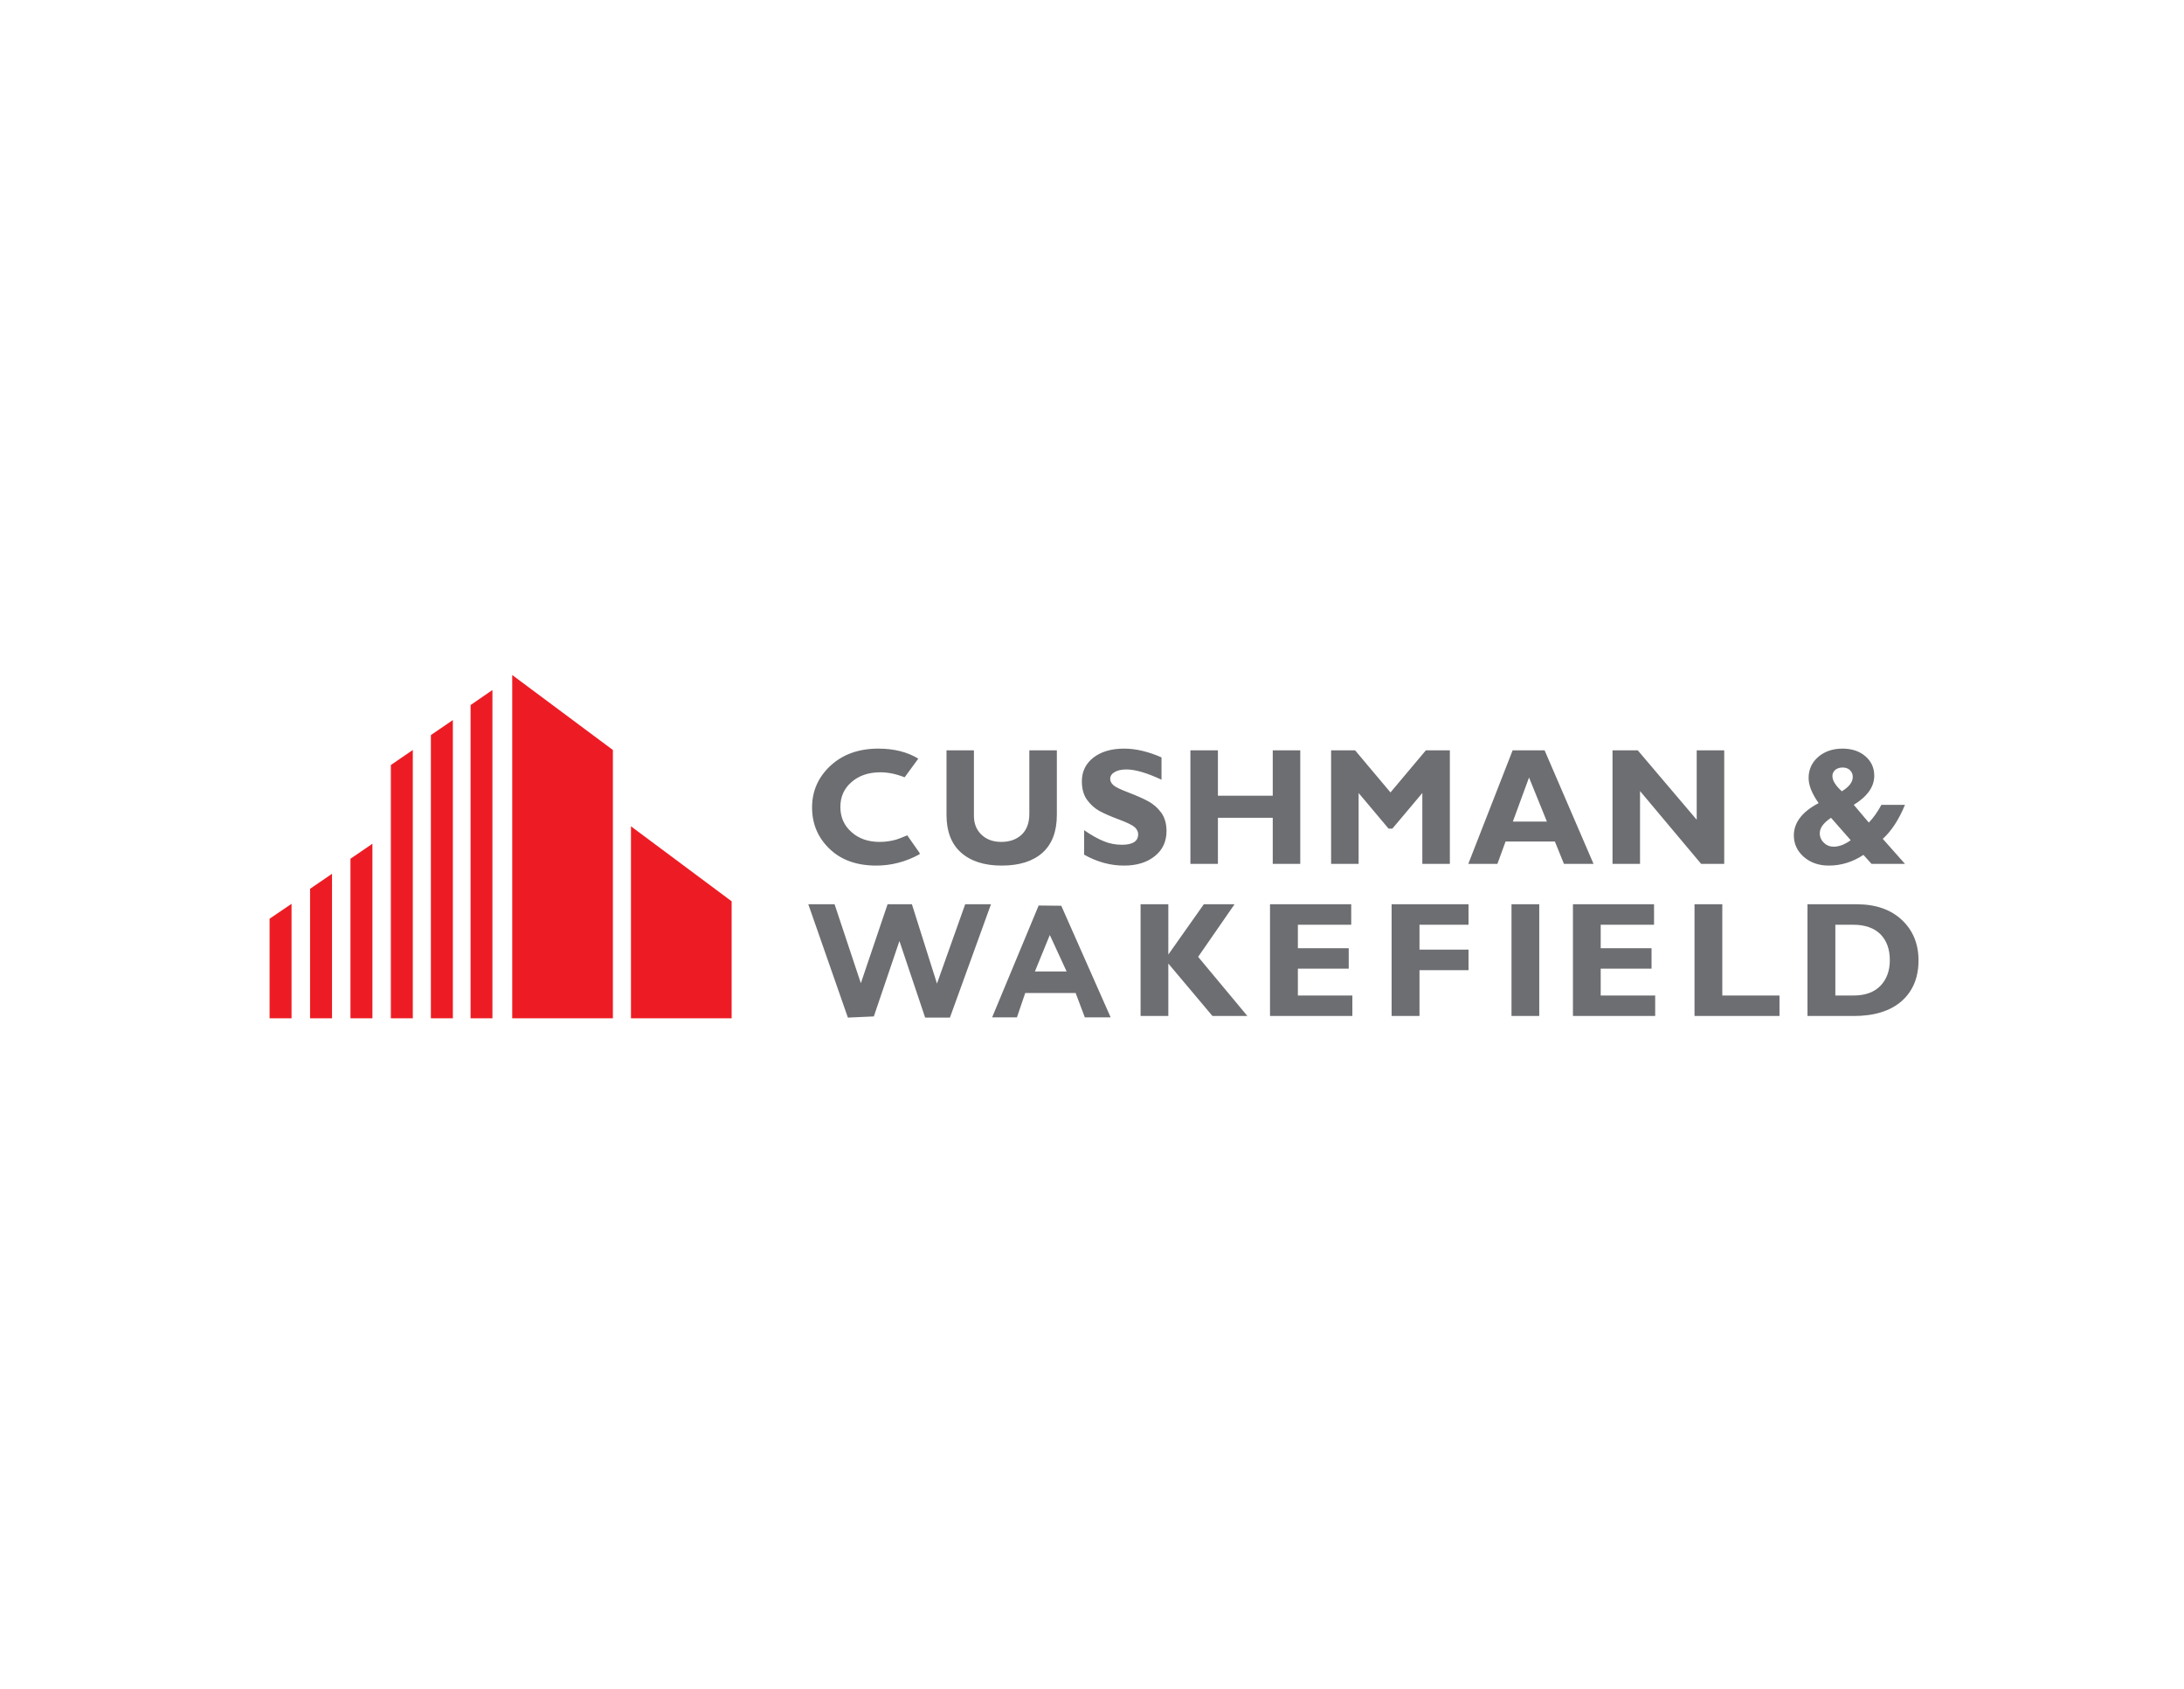
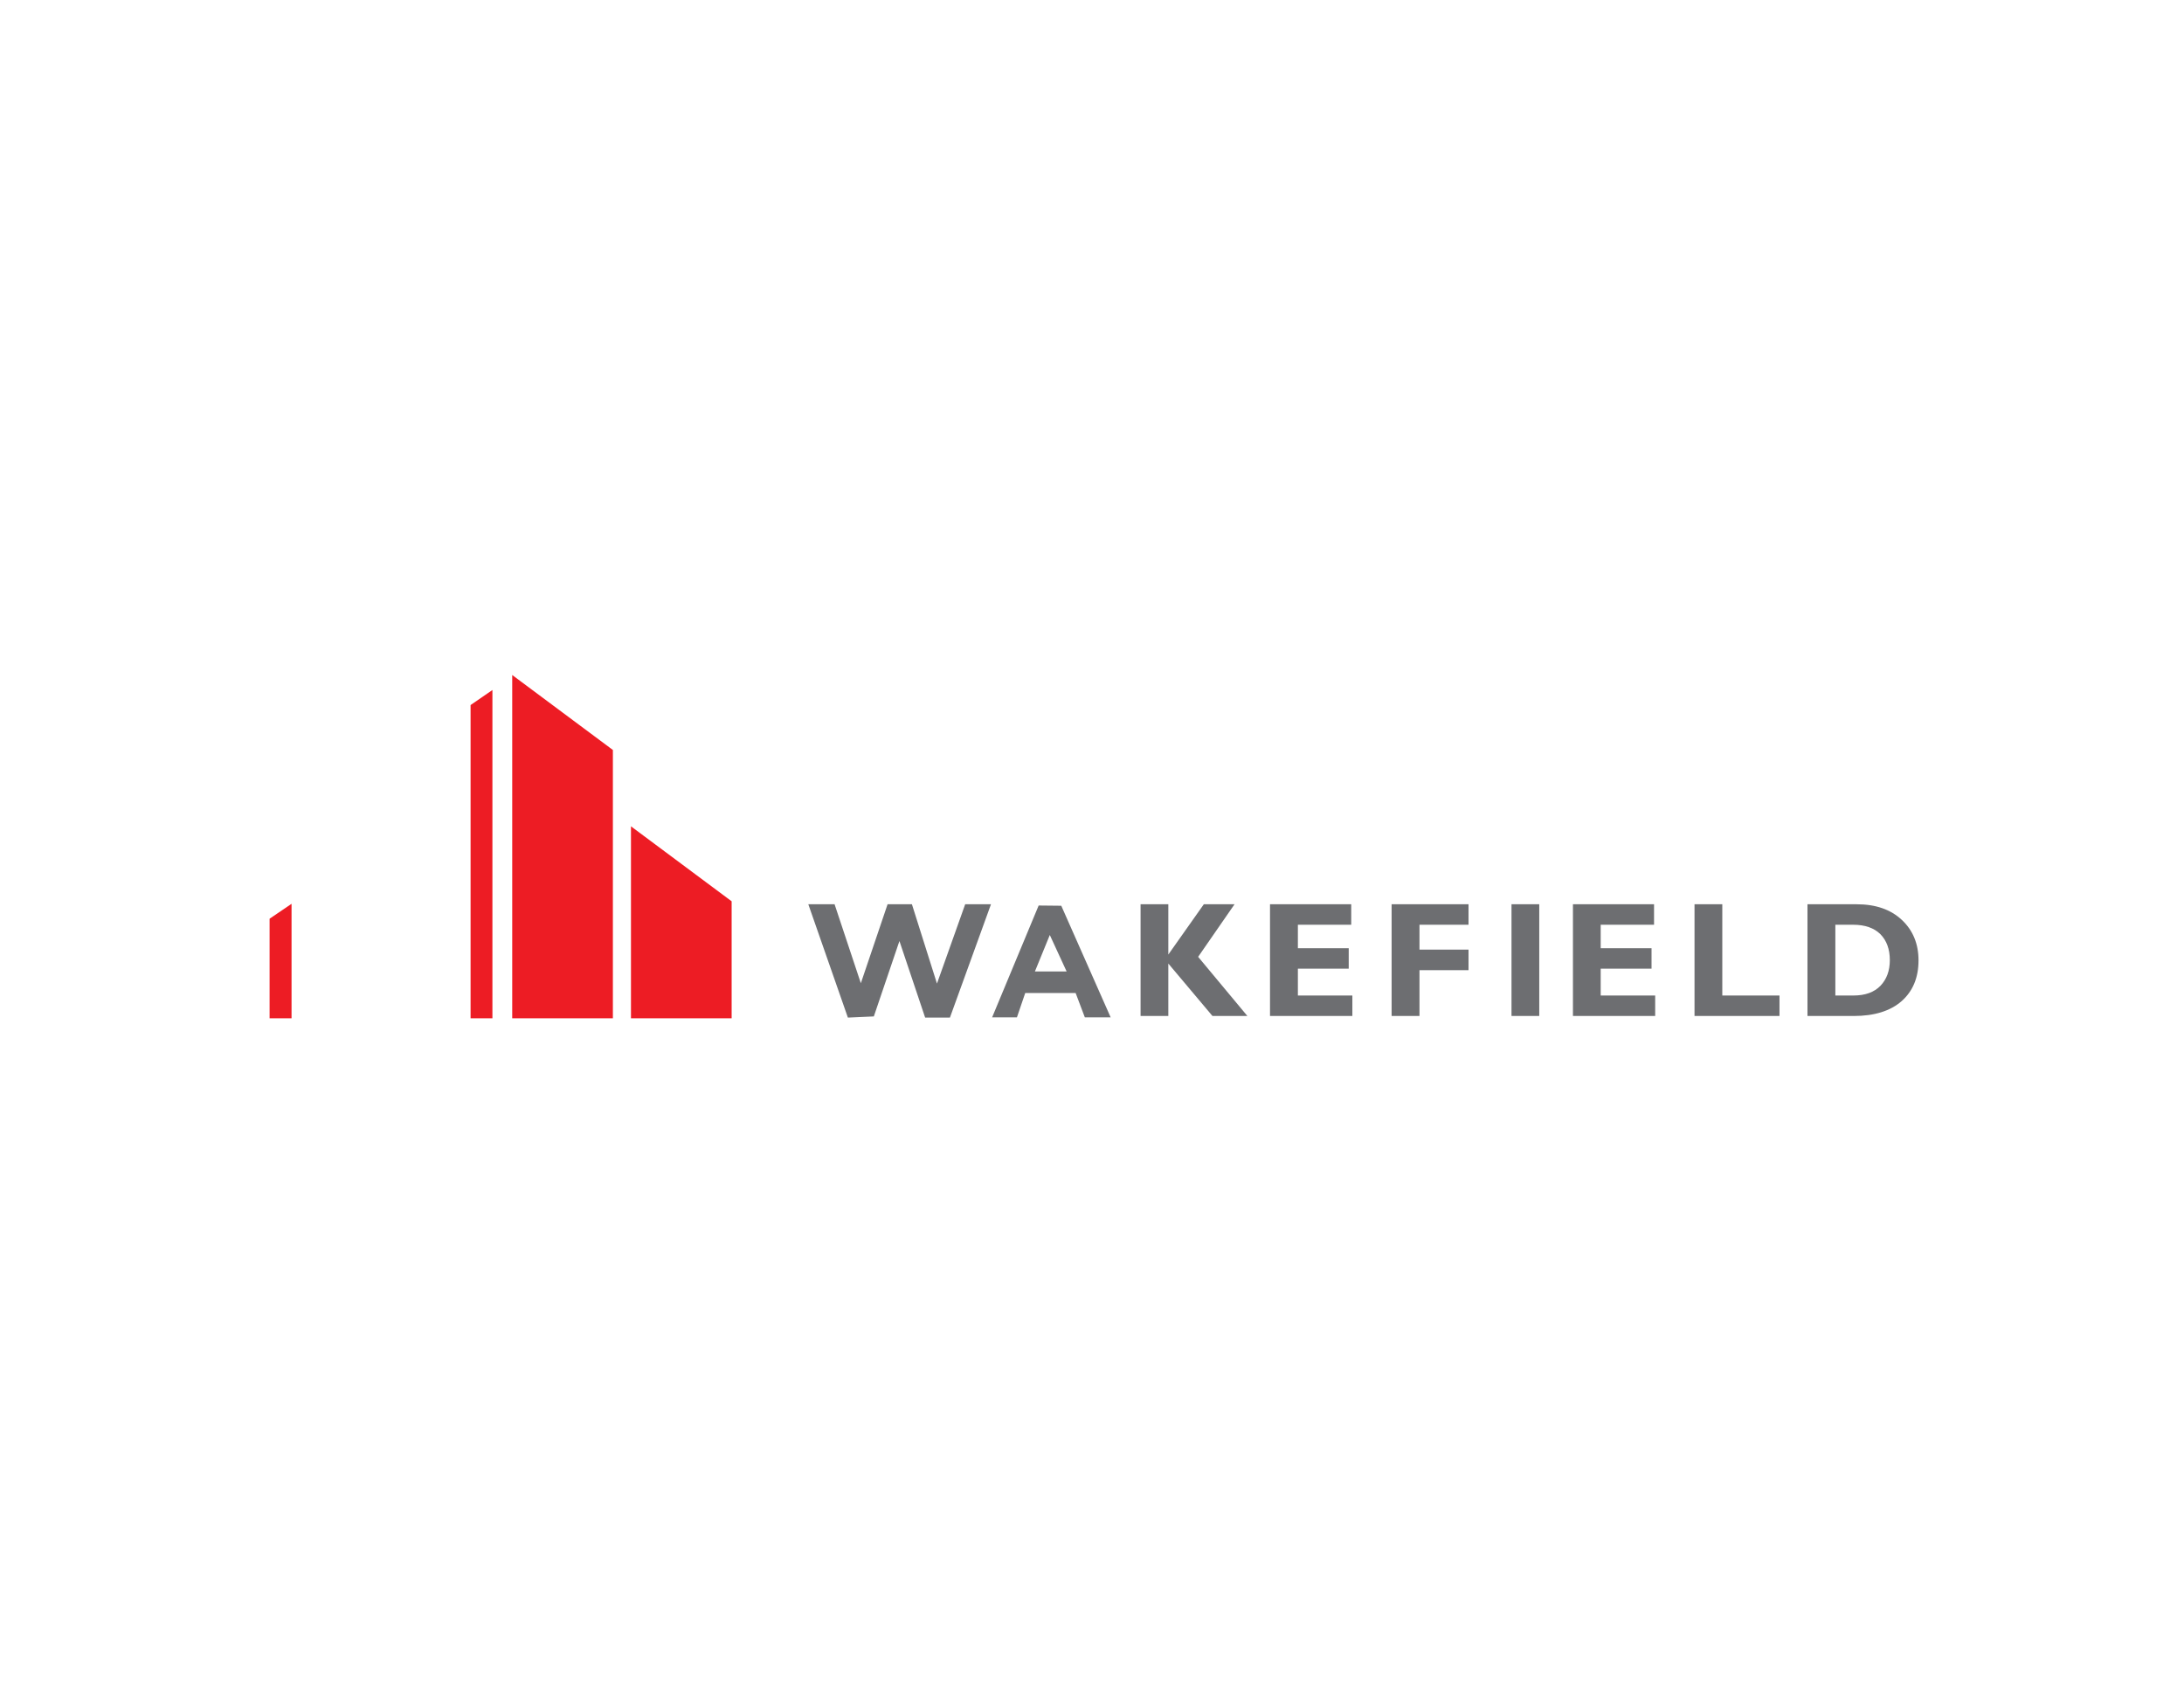
<svg xmlns="http://www.w3.org/2000/svg" width="75pt" height="58pt" viewBox="0 0 75 58" version="1.1">
  <g id="surface1">
    <path style=" stroke:none;fill-rule:evenodd;fill:rgb(42.699%,43.1%,44.299%);fill-opacity:1;" d="M 30.887 32.309 L 30.008 34.898 L 29.117 34.938 L 27.758 31.047 L 28.66 31.047 L 29.562 33.758 L 30.48 31.047 L 31.316 31.047 L 32.176 33.77 L 33.145 31.047 L 34.031 31.047 L 32.621 34.938 L 31.77 34.938 Z M 36.445 31.098 L 38.141 34.93 L 37.254 34.93 L 36.938 34.094 L 35.207 34.094 L 34.922 34.93 L 34.07 34.93 L 35.668 31.09 Z M 36.629 33.355 L 36.051 32.102 L 35.539 33.355 Z M 42.395 31.047 L 41.145 32.852 L 42.836 34.883 L 41.637 34.883 L 40.121 33.082 L 40.121 34.883 L 39.168 34.883 L 39.168 31.047 L 40.121 31.047 L 40.121 32.773 L 41.34 31.047 Z M 46.441 34.18 L 46.441 34.883 L 43.613 34.883 L 43.613 31.047 L 46.402 31.047 L 46.402 31.75 L 44.57 31.75 L 44.57 32.555 L 46.316 32.555 L 46.316 33.258 L 44.57 33.258 L 44.57 34.18 Z M 50.43 31.047 L 50.43 31.75 L 48.746 31.75 L 48.746 32.605 L 50.43 32.605 L 50.43 33.309 L 48.746 33.309 L 48.746 34.883 L 47.789 34.883 L 47.789 31.047 Z M 52.859 31.047 L 52.859 34.883 L 51.906 34.883 L 51.906 31.047 Z M 56.84 34.18 L 56.84 34.883 L 54.016 34.883 L 54.016 31.047 L 56.801 31.047 L 56.801 31.75 L 54.969 31.75 L 54.969 32.555 L 56.715 32.555 L 56.715 33.258 L 54.969 33.258 L 54.969 34.18 Z M 61.109 34.18 L 61.109 34.883 L 58.191 34.883 L 58.191 31.047 L 59.145 31.047 L 59.145 34.18 Z M 62.07 31.047 L 63.762 31.047 C 64.414 31.047 64.93 31.227 65.312 31.586 C 65.691 31.941 65.883 32.406 65.883 32.973 C 65.883 33.566 65.688 34.031 65.305 34.371 C 64.918 34.711 64.367 34.883 63.656 34.883 L 62.07 34.883 Z M 63.027 31.75 L 63.027 34.18 L 63.648 34.18 C 64.055 34.18 64.363 34.066 64.578 33.844 C 64.789 33.621 64.898 33.332 64.898 32.965 C 64.898 32.59 64.789 32.293 64.574 32.074 C 64.355 31.859 64.043 31.75 63.637 31.75 L 63.027 31.75 " />
-     <path style=" stroke:none;fill-rule:evenodd;fill:rgb(42.699%,43.1%,44.299%);fill-opacity:1;" d="M 31.582 29.289 L 31.582 29.328 C 31.105 29.59 30.609 29.719 30.094 29.719 C 29.418 29.719 28.883 29.527 28.484 29.141 C 28.086 28.758 27.887 28.285 27.887 27.723 C 27.887 27.16 28.098 26.684 28.516 26.293 C 28.938 25.902 29.484 25.703 30.164 25.703 C 30.707 25.703 31.16 25.82 31.535 26.047 L 31.066 26.688 C 30.777 26.574 30.5 26.516 30.23 26.516 C 29.828 26.516 29.496 26.629 29.242 26.852 C 28.984 27.074 28.859 27.359 28.859 27.707 C 28.859 28.055 28.984 28.34 29.238 28.566 C 29.488 28.793 29.812 28.906 30.207 28.906 C 30.402 28.906 30.59 28.879 30.773 28.828 C 30.871 28.797 31 28.746 31.156 28.68 Z M 35.348 25.762 L 36.293 25.762 L 36.293 27.98 C 36.293 28.547 36.129 28.98 35.801 29.277 C 35.473 29.57 35.008 29.719 34.398 29.719 C 33.797 29.719 33.332 29.566 33 29.27 C 32.668 28.973 32.504 28.543 32.504 27.984 L 32.504 25.762 L 33.445 25.762 L 33.445 28.004 C 33.445 28.277 33.531 28.496 33.707 28.66 C 33.879 28.824 34.105 28.906 34.387 28.906 C 34.676 28.906 34.91 28.82 35.086 28.656 C 35.262 28.484 35.348 28.25 35.348 27.938 Z M 39.887 26.004 L 39.887 26.77 C 39.383 26.535 38.98 26.418 38.684 26.418 C 38.512 26.418 38.375 26.449 38.277 26.508 C 38.176 26.566 38.125 26.645 38.125 26.742 C 38.125 26.816 38.16 26.891 38.234 26.957 C 38.305 27.023 38.484 27.109 38.766 27.215 C 39.047 27.324 39.27 27.422 39.438 27.516 C 39.605 27.605 39.754 27.734 39.875 27.898 C 39.996 28.066 40.059 28.277 40.059 28.531 C 40.059 28.891 39.926 29.18 39.656 29.395 C 39.391 29.609 39.039 29.719 38.602 29.719 C 38.129 29.719 37.672 29.594 37.23 29.344 L 37.23 28.504 C 37.484 28.68 37.711 28.805 37.906 28.883 C 38.102 28.965 38.309 29.004 38.527 29.004 C 38.898 29.004 39.086 28.883 39.086 28.641 C 39.086 28.559 39.047 28.48 38.973 28.406 C 38.898 28.336 38.719 28.246 38.438 28.141 C 38.152 28.035 37.93 27.938 37.762 27.848 C 37.598 27.758 37.453 27.629 37.332 27.465 C 37.211 27.297 37.152 27.086 37.152 26.824 C 37.152 26.488 37.285 26.219 37.547 26.012 C 37.809 25.809 38.16 25.703 38.602 25.703 C 39.008 25.703 39.434 25.805 39.887 26.004 Z M 44.652 25.762 L 44.652 29.66 L 43.707 29.66 L 43.707 28.078 L 41.824 28.078 L 41.824 29.66 L 40.879 29.66 L 40.879 25.762 L 41.824 25.762 L 41.824 27.32 L 43.707 27.32 L 43.707 25.762 Z M 47.75 27.207 L 48.965 25.762 L 49.789 25.762 L 49.789 29.66 L 48.844 29.66 L 48.844 27.227 L 47.816 28.449 L 47.684 28.449 L 46.656 27.227 L 46.656 29.66 L 45.711 29.66 L 45.711 25.762 L 46.535 25.762 Z M 53.043 25.762 L 54.723 29.66 L 53.707 29.66 L 53.395 28.891 L 51.703 28.891 L 51.422 29.66 L 50.422 29.66 L 51.945 25.762 Z M 53.121 28.207 L 52.508 26.695 L 51.953 28.207 Z M 59.211 25.762 L 59.211 29.66 L 58.418 29.66 L 56.32 27.16 L 56.32 29.66 L 55.375 29.66 L 55.375 25.762 L 56.242 25.762 L 58.266 28.145 L 58.266 25.762 Z M 64.609 27.633 L 65.418 27.633 C 65.207 28.148 64.949 28.535 64.656 28.801 L 65.418 29.66 L 64.27 29.66 L 63.992 29.352 C 63.625 29.594 63.23 29.719 62.801 29.719 C 62.457 29.719 62.172 29.617 61.945 29.422 C 61.719 29.223 61.602 28.977 61.602 28.684 C 61.602 28.242 61.887 27.871 62.453 27.574 C 62.223 27.25 62.109 26.965 62.109 26.711 C 62.109 26.422 62.219 26.18 62.438 25.988 C 62.656 25.801 62.934 25.703 63.27 25.703 C 63.59 25.703 63.855 25.789 64.059 25.965 C 64.262 26.141 64.363 26.363 64.363 26.633 C 64.363 27.012 64.129 27.344 63.66 27.633 L 64.176 28.242 C 64.336 28.078 64.48 27.871 64.609 27.633 Z M 63.25 27.168 C 63.5 27.016 63.625 26.852 63.625 26.676 C 63.625 26.582 63.594 26.504 63.527 26.441 C 63.461 26.379 63.379 26.352 63.277 26.352 C 63.176 26.352 63.09 26.379 63.023 26.434 C 62.957 26.492 62.926 26.562 62.926 26.648 C 62.926 26.797 63.031 26.969 63.25 27.168 Z M 63.555 28.848 L 62.879 28.078 C 62.621 28.25 62.492 28.426 62.492 28.609 C 62.492 28.734 62.539 28.844 62.633 28.934 C 62.727 29.027 62.84 29.07 62.969 29.07 C 63.152 29.07 63.348 28.996 63.555 28.848 " />
    <path style=" stroke:none;fill-rule:evenodd;fill:rgb(92.899%,10.999%,14.099%);fill-opacity:1;" d="M 9.258 34.961 L 10.012 34.961 L 10.012 31.031 L 9.258 31.543 L 9.258 34.961 " />
-     <path style=" stroke:none;fill-rule:evenodd;fill:rgb(92.899%,10.999%,14.099%);fill-opacity:1;" d="M 10.648 34.961 L 11.402 34.961 L 11.402 30 L 10.648 30.516 L 10.648 34.961 " />
-     <path style=" stroke:none;fill-rule:evenodd;fill:rgb(92.899%,10.999%,14.099%);fill-opacity:1;" d="M 12.035 34.961 L 12.789 34.961 L 12.789 28.969 L 12.035 29.484 L 12.035 34.961 " />
-     <path style=" stroke:none;fill-rule:evenodd;fill:rgb(92.899%,10.999%,14.099%);fill-opacity:1;" d="M 13.422 34.961 L 14.176 34.961 L 14.176 25.75 L 13.422 26.266 L 13.422 34.961 " />
-     <path style=" stroke:none;fill-rule:evenodd;fill:rgb(92.899%,10.999%,14.099%);fill-opacity:1;" d="M 14.797 34.961 L 15.551 34.961 L 15.551 24.723 L 14.797 25.238 L 14.797 34.961 " />
    <path style=" stroke:none;fill-rule:evenodd;fill:rgb(92.899%,10.999%,14.099%);fill-opacity:1;" d="M 16.16 34.961 L 16.91 34.961 L 16.91 23.691 L 16.16 24.207 L 16.16 34.961 " />
    <path style=" stroke:none;fill-rule:evenodd;fill:rgb(92.899%,10.999%,14.099%);fill-opacity:1;" d="M 21.047 34.961 L 17.59 34.961 L 17.59 23.176 L 21.047 25.75 L 21.047 34.961 " />
    <path style=" stroke:none;fill-rule:evenodd;fill:rgb(92.899%,10.999%,14.099%);fill-opacity:1;" d="M 25.125 34.961 L 21.668 34.961 L 21.668 28.371 L 25.125 30.945 L 25.125 34.961 " />
  </g>
</svg>